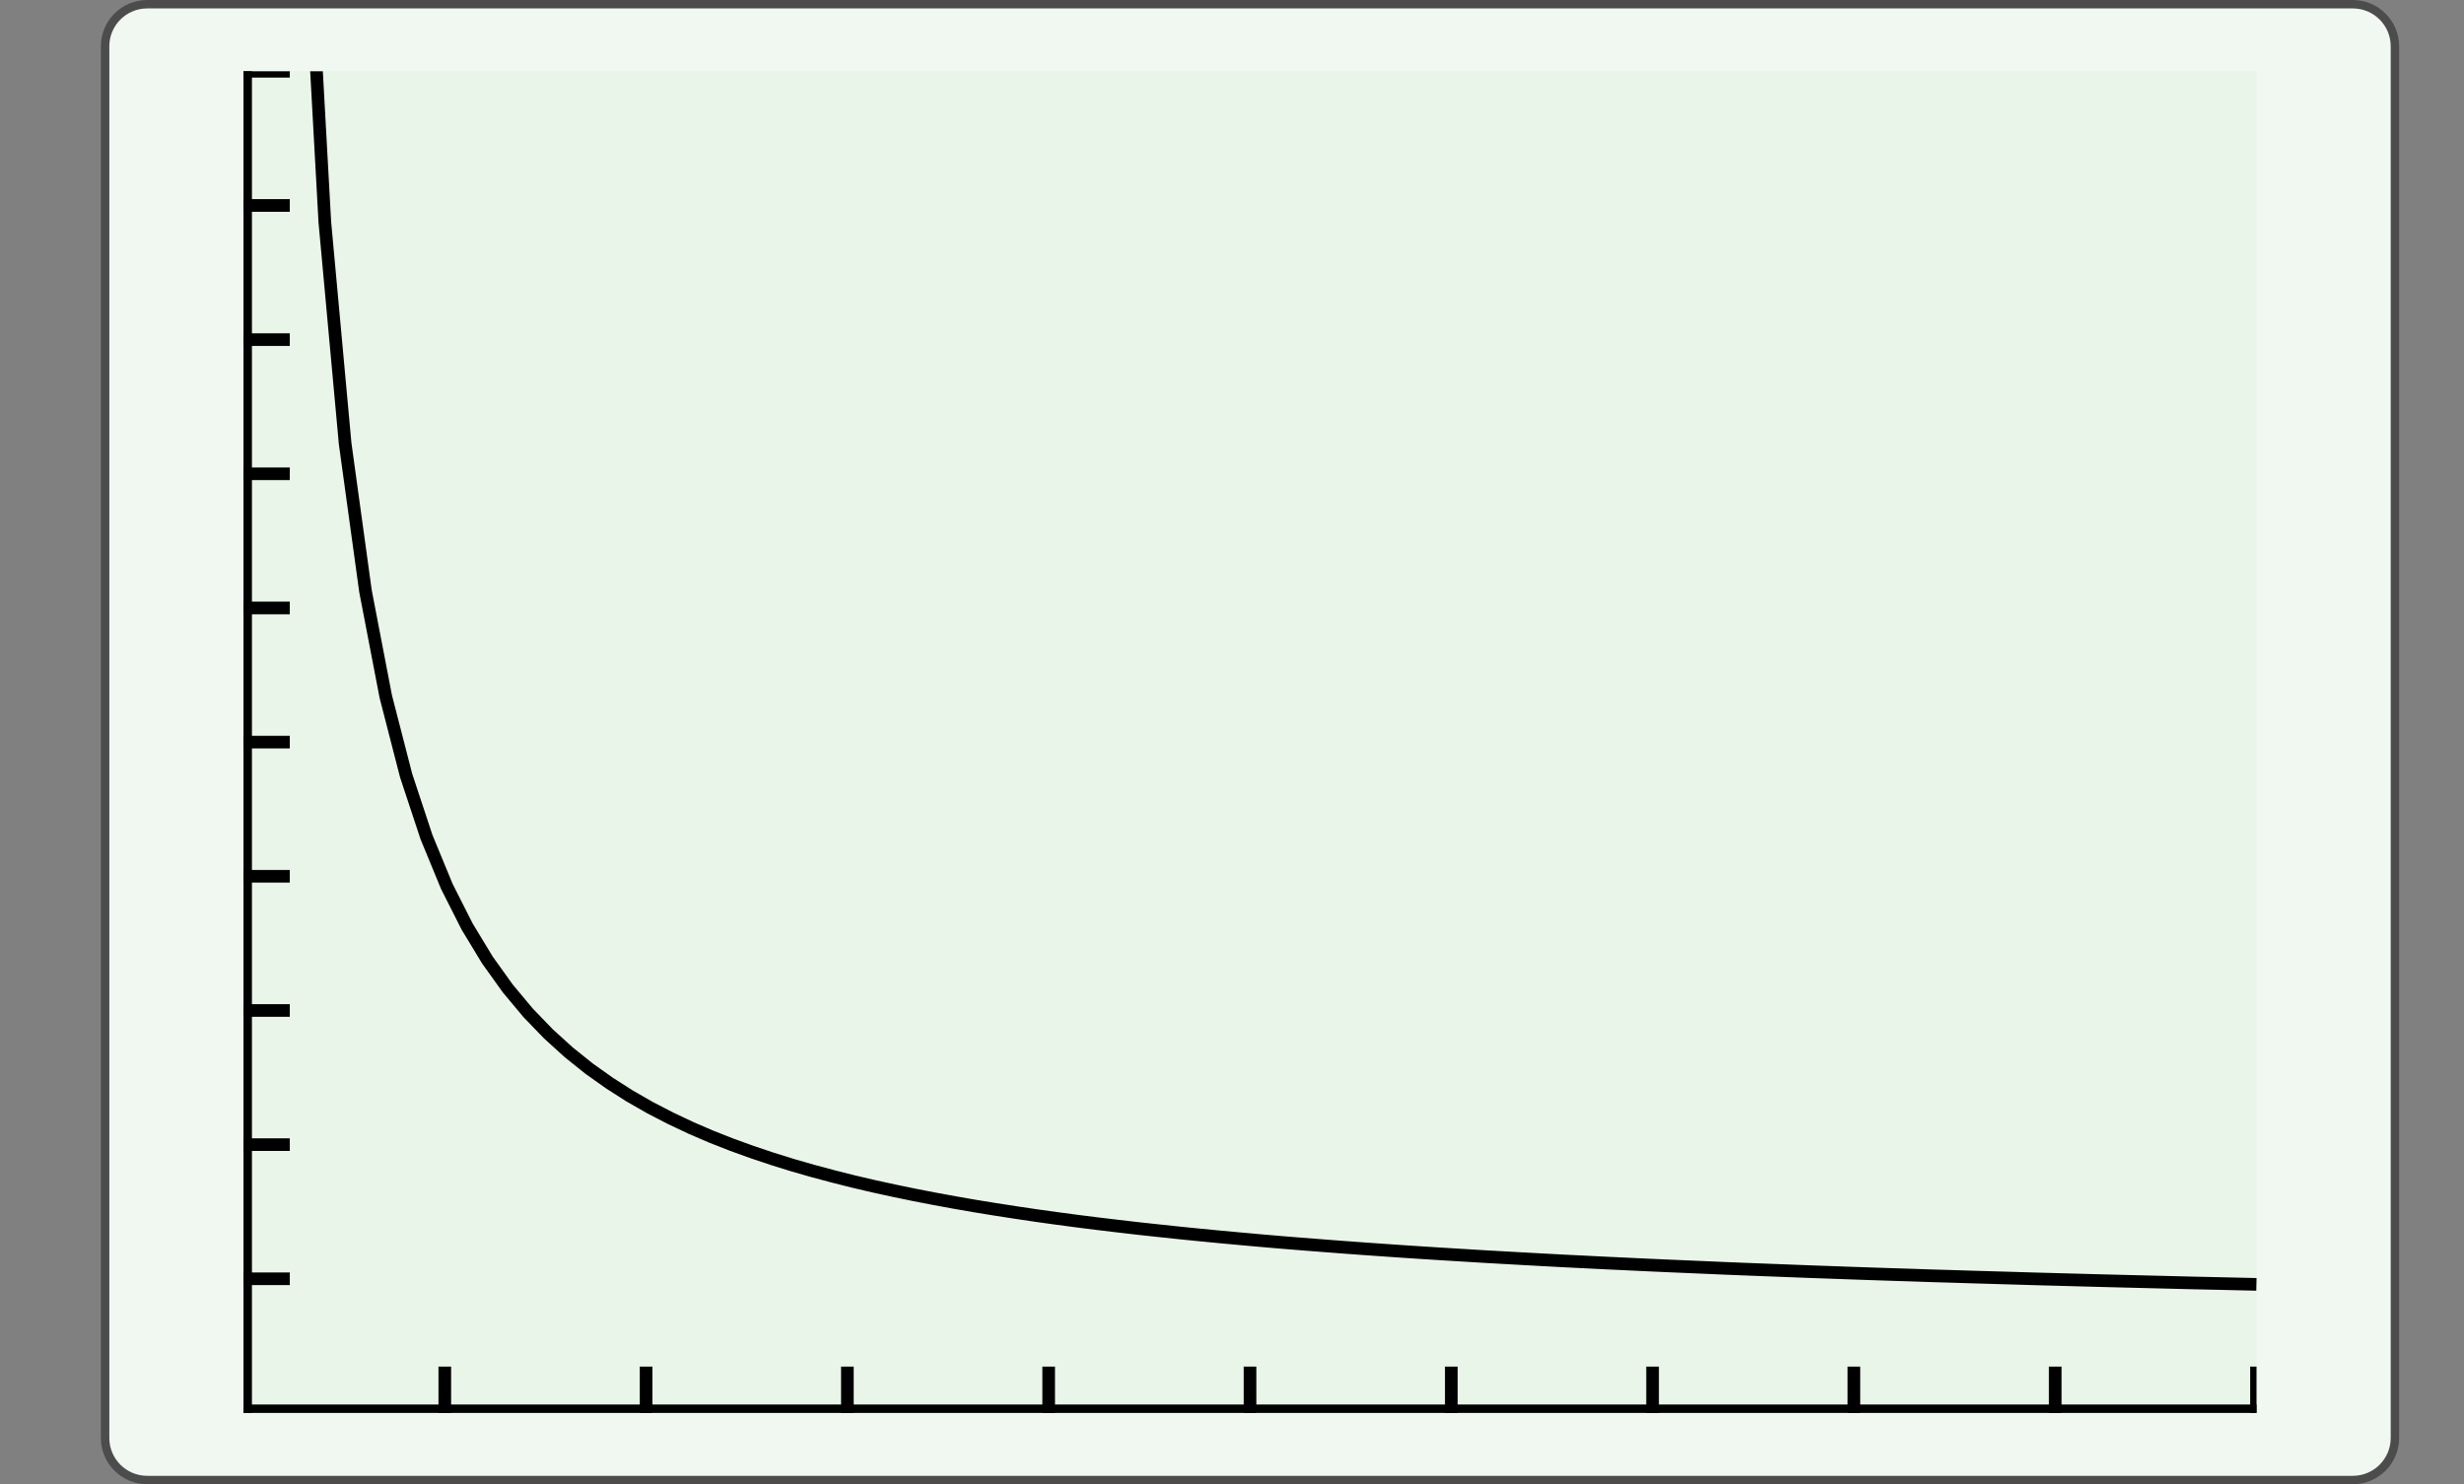
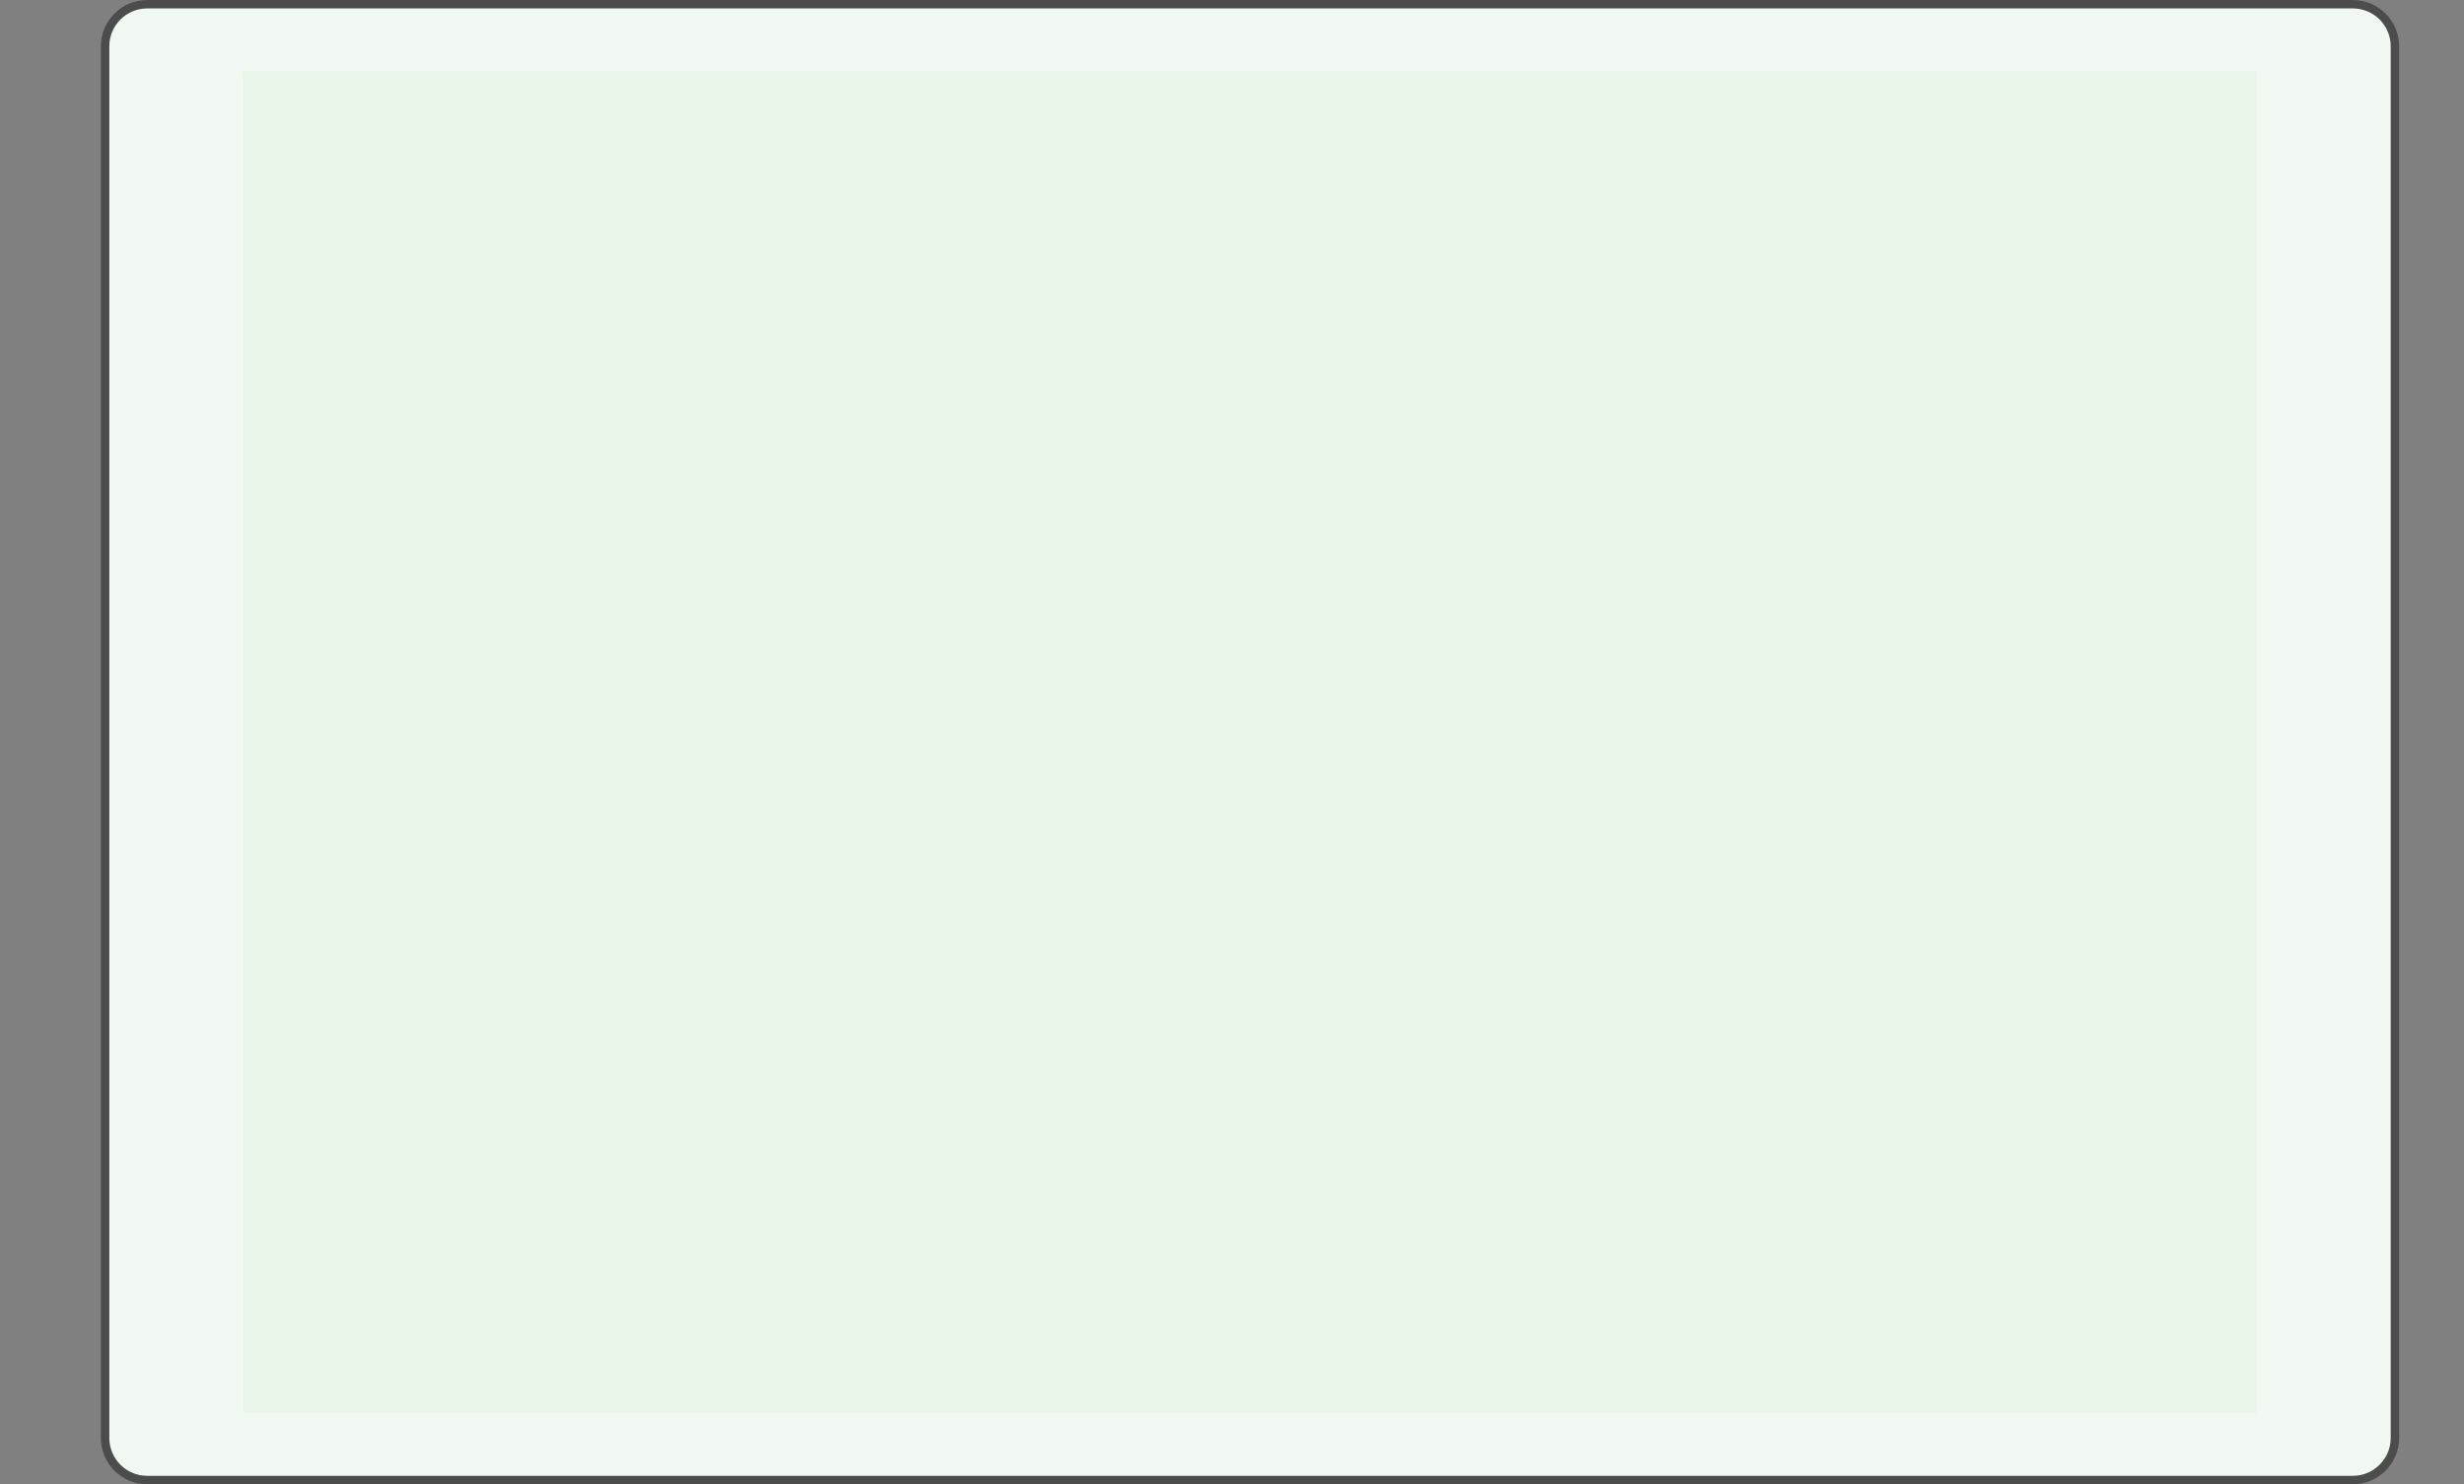
<svg xmlns="http://www.w3.org/2000/svg" width="210.439pt" height="126.789pt" viewBox="0 0 210.439 126.789" version="1.1">
  <rect x="0" y="0" width="210.439" height="126.789" fill="#808080" stroke="none" />
  <defs>
    <clipPath id="clip1">
-       <path d="M 20.797 6.09 L 20.797 120.699 L 192.719 120.699 L 192.719 6.09 L 20.797 6.09 Z M 20.797 6.09 " />
-     </clipPath>
+       </clipPath>
    <clipPath id="clip2">
      <path d="M 20.797 6.09 L 20.797 120.699 L 192.719 120.699 L 192.719 6.09 L 20.797 6.09 Z M 20.797 6.09 " />
    </clipPath>
    <clipPath id="clip3">
-       <path d="M 20.797 120.699 L 192.719 120.699 L 192.719 6.09 L 20.797 6.09 L 20.797 120.699 Z M 20.797 120.699 " />
+       <path d="M 20.797 120.699 L 192.719 120.699 L 192.719 6.09 L 20.797 6.09 L 20.797 120.699 Z " />
    </clipPath>
  </defs>
  <g id="surface0">
    <path style="fill-rule:nonzero;fill:rgb(94.511%,97.256%,94.511%);fill-opacity:1;stroke-width:0.399;stroke-linecap:butt;stroke-linejoin:miter;stroke:rgb(29.999%,29.999%,29.999%);stroke-opacity:1;stroke-miterlimit:10;" d="M -3.572 1.183 L -3.572 -64.678 C -3.572 -65.779 -2.68 -66.671 -1.579 -66.671 L 102.78 -66.671 C 103.881 -66.671 104.773 -65.779 104.773 -64.678 L 104.773 1.183 C 104.773 2.282 103.881 3.174 102.78 3.174 L -1.579 3.174 C -2.68 3.174 -3.572 2.282 -3.572 1.183 Z M -3.572 1.183 " transform="matrix(1.805,0,0,-1.805,15.424,6.089)" />
    <path style=" stroke:none;fill-rule:nonzero;fill:rgb(90.98%,96.078%,90.98%);fill-opacity:1;" d="M 20.797 6.09 L 20.797 120.699 L 192.719 120.699 L 192.719 6.09 L 20.797 6.09 Z M 20.797 6.09 " />
    <g clip-path="url(#clip1)" clip-rule="nonzero">
      <path style=" stroke:none;fill-rule:nonzero;fill:rgb(90.98%,96.078%,90.98%);fill-opacity:1;" d="M 20.797 120.699 L 192.719 120.699 L 192.719 6.09 L 20.797 6.09 L 20.797 120.699 Z M 20.797 120.699 " />
-       <path style="fill:none;stroke-width:0.598;stroke-linecap:butt;stroke-linejoin:miter;stroke:rgb(0%,0%,0%);stroke-opacity:1;stroke-miterlimit:10;" d="M 9.525 -0 L 9.525 2.192 M 19.05 -0 L 19.05 2.192 M 28.574 -0 L 28.574 2.192 M 38.098 -0 L 38.098 2.192 M 47.625 -0 L 47.625 2.192 M 57.149 -0 L 57.149 2.192 M 66.673 -0 L 66.673 2.192 M 76.198 -0 L 76.198 2.192 M 85.724 -0 L 85.724 2.192 M 95.248 -0 L 95.248 2.192 " transform="matrix(1.805,0,0,-1.805,20.795,120.699)" />
-       <path style="fill:none;stroke-width:0.598;stroke-linecap:butt;stroke-linejoin:miter;stroke:rgb(0%,0%,0%);stroke-opacity:1;stroke-miterlimit:10;" d="M 0.001 6.349 L 2.191 6.349 M 0.001 12.699 L 2.191 12.699 M 0.001 19.048 L 2.191 19.048 M 0.001 25.398 L 2.191 25.398 M 0.001 31.748 L 2.191 31.748 M 0.001 38.097 L 2.191 38.097 M 0.001 44.447 L 2.191 44.447 M 0.001 50.796 L 2.191 50.796 M 0.001 57.146 L 2.191 57.146 M 0.001 63.495 L 2.191 63.495 " transform="matrix(1.805,0,0,-1.805,20.795,120.699)" />
      <path style="fill:none;stroke-width:0.797;stroke-linecap:butt;stroke-linejoin:miter;stroke:rgb(0%,0%,0%);stroke-opacity:1;stroke-miterlimit:10;" d="M 0.001 -0 L 95.248 -0 " transform="matrix(1.805,0,0,-1.805,20.795,120.699)" />
      <path style="fill:none;stroke-width:0.797;stroke-linecap:butt;stroke-linejoin:miter;stroke:rgb(0%,0%,0%);stroke-opacity:1;stroke-miterlimit:10;" d="M 0.001 -0 L 0.001 63.495 " transform="matrix(1.805,0,0,-1.805,20.795,120.699)" />
    </g>
    <g clip-path="url(#clip2)" clip-rule="nonzero">
      <g clip-path="url(#clip3)" clip-rule="nonzero">
-         <path style="fill:none;stroke-width:0.598;stroke-linecap:butt;stroke-linejoin:miter;stroke:rgb(0%,0%,0%);stroke-opacity:1;stroke-miterlimit:10;" d="M 0.962 213.513 L 1.925 108.739 L 2.886 73.816 L 3.849 56.354 L 4.81 45.877 L 5.773 38.891 L 6.733 33.903 L 7.697 30.161 L 8.66 27.251 L 9.62 24.922 L 10.583 23.017 L 11.544 21.431 L 12.507 20.087 L 13.468 18.936 L 14.431 17.938 L 15.392 17.066 L 16.355 16.294 L 17.318 15.61 L 18.279 14.997 L 19.242 14.445 L 20.203 13.948 L 21.166 13.493 L 22.127 13.078 L 23.09 12.699 L 24.051 12.351 L 25.014 12.028 L 25.975 11.729 L 26.938 11.452 L 27.901 11.195 L 28.862 10.952 L 29.825 10.727 L 30.786 10.517 L 31.749 10.318 L 32.709 10.132 L 33.673 9.955 L 34.633 9.788 L 35.596 9.632 L 36.559 9.483 L 37.52 9.34 L 38.483 9.206 L 39.444 9.078 L 40.407 8.957 L 41.368 8.842 L 42.331 8.73 L 43.292 8.626 L 44.255 8.524 L 45.218 8.427 L 46.179 8.334 L 47.142 8.245 L 48.103 8.159 L 49.066 8.076 L 50.027 7.998 L 50.99 7.923 L 51.951 7.849 L 52.914 7.778 L 53.877 7.711 L 54.838 7.644 L 55.801 7.581 L 56.762 7.52 L 57.725 7.462 L 58.686 7.403 L 59.649 7.349 L 60.609 7.295 L 61.572 7.243 L 62.533 7.191 L 63.496 7.144 L 64.459 7.096 L 65.42 7.051 L 66.383 7.005 L 67.344 6.962 L 68.307 6.921 L 69.268 6.88 L 70.231 6.838 L 71.192 6.8 L 72.155 6.763 L 73.118 6.726 L 74.079 6.689 L 75.042 6.655 L 76.003 6.62 L 76.966 6.587 L 77.927 6.555 L 78.89 6.525 L 79.851 6.492 L 80.814 6.464 L 81.777 6.434 L 82.738 6.406 L 83.701 6.378 L 84.662 6.349 L 85.625 6.323 L 86.585 6.297 L 87.548 6.271 L 88.509 6.246 L 89.472 6.222 L 90.433 6.198 L 91.396 6.174 L 92.359 6.15 L 93.32 6.129 L 94.283 6.107 L 95.244 6.085 " transform="matrix(1.805,0,0,-1.805,20.795,120.699)" />
-       </g>
+         </g>
    </g>
  </g>
</svg>